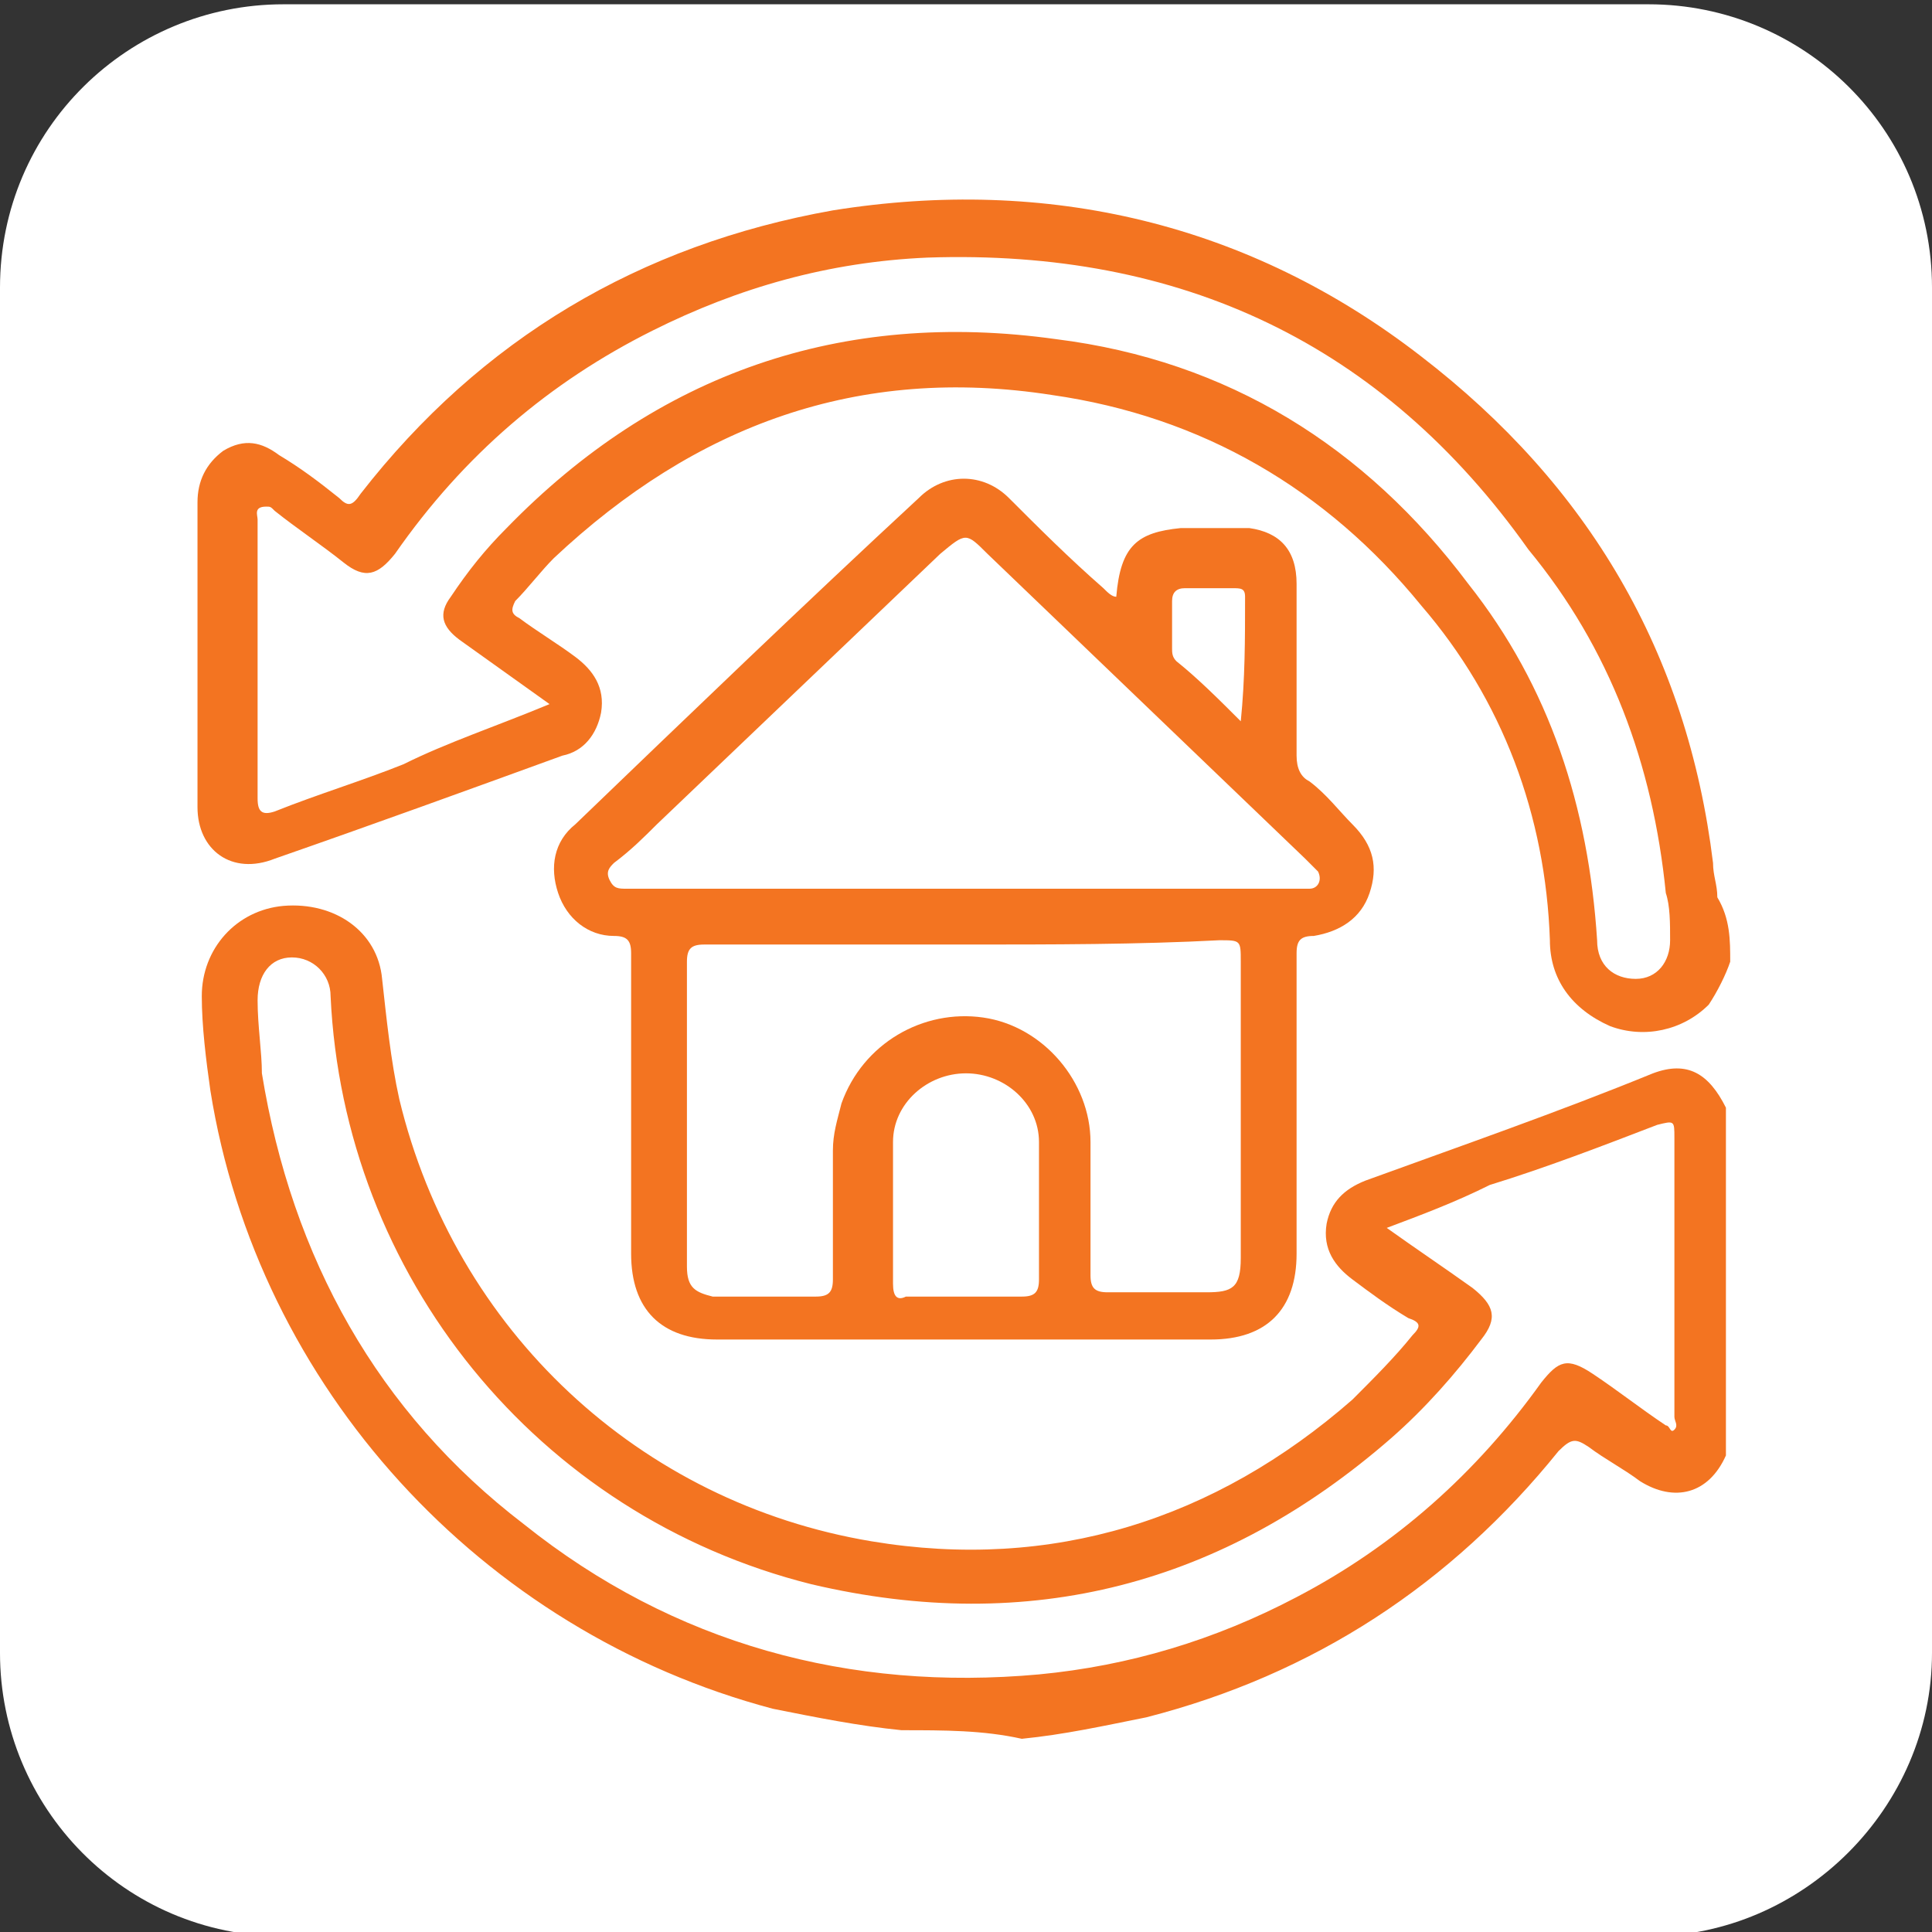
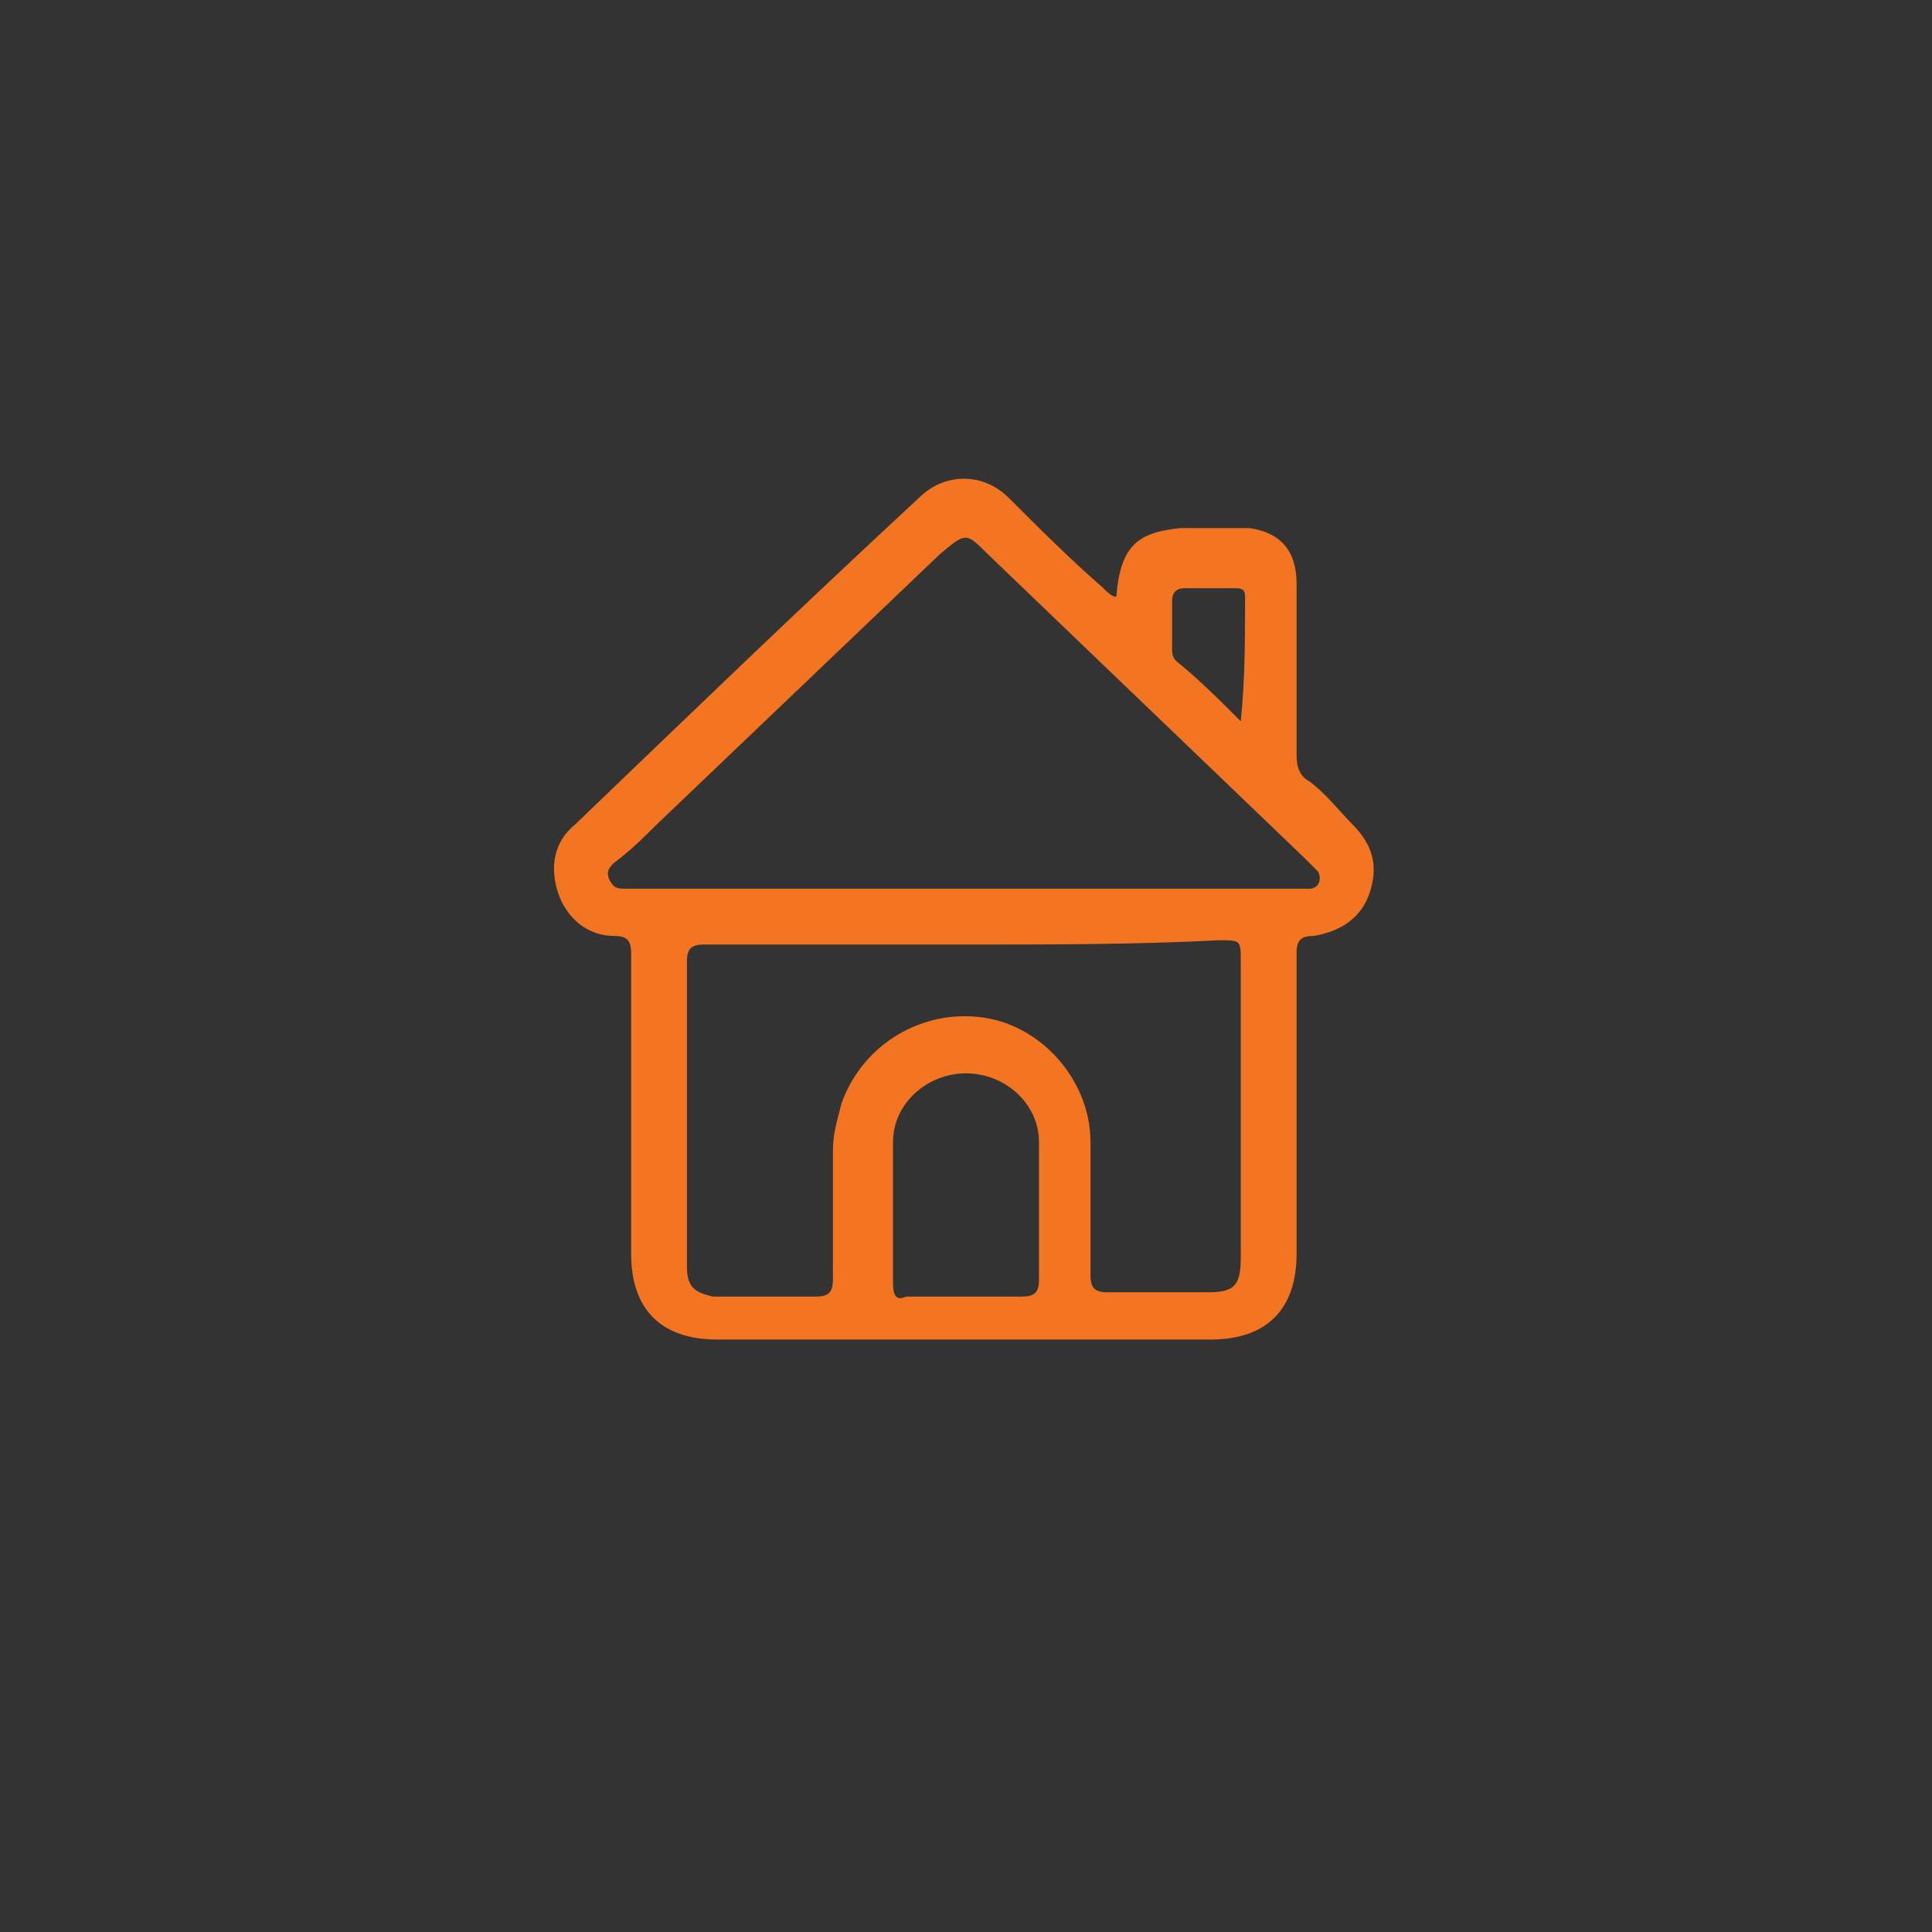
<svg xmlns="http://www.w3.org/2000/svg" version="1.1" id="Layer_1" x="0px" y="0px" viewBox="0 0 45 45" style="enable-background:new 0 0 45 45;" xml:space="preserve">
  <rect x="0" y="0" width="45" height="45" fill="#333333" stroke="none" />
  <style type="text/css">
	.st0{fill:#FFFFFF;}
	.st1{fill:#F37421;}
</style>
-   <path class="st0" d="M38.4,45.1H6.6c-3.7,0-6.6-3-6.6-6.6V6.7C0,3,3,0.1,6.6,0.1h31.8C42,0.1,45,3,45,6.7v31.8  C45,42.1,42,45.1,38.4,45.1z" />
  <g id="Cib1VG.tif">
    <g>
-       <path class="st1" d="M21,40.3c-1-0.1-2-0.3-3-0.5C11.2,38,6,32.3,4.9,25.4c-0.1-0.7-0.2-1.5-0.2-2.2c0-1.1,0.8-2,1.9-2.1    c1.2-0.1,2.2,0.6,2.3,1.7c0.1,0.9,0.2,1.9,0.4,2.8c1.3,5.4,5.6,9.4,11,10.3c4.2,0.7,8-0.5,11.2-3.3c0.5-0.5,1-1,1.4-1.5    c0.2-0.2,0.2-0.3-0.1-0.4c-0.5-0.3-0.9-0.6-1.3-0.9c-0.4-0.3-0.7-0.7-0.6-1.3c0.1-0.5,0.4-0.8,0.9-1c2.2-0.8,4.5-1.6,6.7-2.5    c0.8-0.3,1.3,0,1.7,0.8c0,2.7,0,5.4,0,8.1c-0.4,0.9-1.2,1.1-2,0.6c-0.4-0.3-0.8-0.5-1.2-0.8c-0.3-0.2-0.4-0.2-0.7,0.1    c-2.5,3.1-5.7,5.2-9.6,6.2c-1,0.2-1.9,0.4-2.9,0.5C22.9,40.3,22,40.3,21,40.3z M32.3,28.6c0.7,0.5,1.3,0.9,2,1.4    c0.5,0.4,0.6,0.7,0.2,1.2c-0.6,0.8-1.3,1.6-2.1,2.3c-3.9,3.4-8.4,4.6-13.5,3.4C12.5,35.3,8,29.7,7.7,23.2c0-0.5-0.4-0.9-0.9-0.9    c-0.5,0-0.8,0.4-0.8,1c0,0.6,0.1,1.2,0.1,1.7c0.7,4.3,2.7,7.9,6.1,10.5c3.5,2.8,7.6,3.9,12,3.5c2.1-0.2,4.1-0.8,6-1.8    c2.3-1.2,4.2-2.9,5.7-5c0.4-0.5,0.6-0.6,1.2-0.2c0.6,0.4,1.1,0.8,1.7,1.2c0.1,0,0.1,0.2,0.2,0.1c0.1-0.1,0-0.2,0-0.3    c0-2.2,0-4.3,0-6.5c0-0.4,0-0.4-0.4-0.3c-1.3,0.5-2.6,1-3.9,1.4C33.9,28,33.1,28.3,32.3,28.6z" />
-       <path class="st1" d="M40.3,22.4c-0.1,0.3-0.3,0.7-0.5,1c-0.6,0.6-1.5,0.8-2.3,0.5c-0.9-0.4-1.4-1.1-1.4-2c-0.1-2.9-1.1-5.6-3-7.8    c-2.2-2.7-5.1-4.4-8.6-4.9C20,8.5,16.2,9.9,12.9,13c-0.3,0.3-0.6,0.7-0.9,1c-0.1,0.2-0.1,0.3,0.1,0.4c0.4,0.3,0.9,0.6,1.3,0.9    c0.4,0.3,0.7,0.7,0.6,1.3c-0.1,0.5-0.4,0.9-0.9,1c-2.2,0.8-4.4,1.6-6.7,2.4c-1,0.4-1.8-0.2-1.8-1.2c0-2.4,0-4.8,0-7.1    c0-0.5,0.2-0.9,0.6-1.2c0.5-0.3,0.9-0.2,1.3,0.1c0.5,0.3,0.9,0.6,1.4,1c0.2,0.2,0.3,0.2,0.5-0.1c2.8-3.6,6.5-5.8,11-6.6    c5-0.8,9.7,0.3,13.7,3.4c3.9,3,6.2,6.9,6.8,11.8c0,0.3,0.1,0.5,0.1,0.8C40.3,21.4,40.3,21.9,40.3,22.4z M12.8,16.4    c-0.7-0.5-1.4-1-2.1-1.5c-0.4-0.3-0.5-0.6-0.2-1c0.4-0.6,0.8-1.1,1.3-1.6c3.5-3.6,7.8-5.1,12.8-4.4c4,0.5,7.2,2.5,9.6,5.7    c1.9,2.4,2.8,5.2,3,8.3c0,0.6,0.4,0.9,0.9,0.9c0.5,0,0.8-0.4,0.8-0.9c0-0.4,0-0.8-0.1-1.1c-0.3-3-1.3-5.7-3.2-8    C32.2,8,27.5,5.8,21.6,6c-2.3,0.1-4.4,0.7-6.4,1.7c-2.4,1.2-4.4,2.9-6,5.2c-0.4,0.5-0.7,0.6-1.2,0.2c-0.5-0.4-1.1-0.8-1.6-1.2    c-0.1-0.1-0.1-0.1-0.2-0.1C5.9,11.8,6,12,6,12.1c0,2.2,0,4.3,0,6.5c0,0.3,0.1,0.4,0.4,0.3c1-0.4,2-0.7,3-1.1    C10.4,17.3,11.6,16.9,12.8,16.4z" />
      <path class="st1" d="M26,13.9C26,13.9,26,13.9,26,13.9c0.1-1.2,0.5-1.5,1.5-1.6c0.5,0,1,0,1.6,0c0.7,0.1,1.1,0.5,1.1,1.3    c0,1.3,0,2.7,0,4c0,0.3,0.1,0.5,0.3,0.6c0.4,0.3,0.7,0.7,1,1c0.5,0.5,0.6,1,0.4,1.6c-0.2,0.6-0.7,0.9-1.3,1    c-0.3,0-0.4,0.1-0.4,0.4c0,2.3,0,4.7,0,7c0,1.3-0.7,2-2,2c-3.8,0-7.7,0-11.5,0c-1.3,0-2-0.7-2-2c0-2.3,0-4.7,0-7    c0-0.3-0.1-0.4-0.4-0.4c-0.6,0-1.1-0.4-1.3-1c-0.2-0.6-0.1-1.2,0.4-1.6c2.6-2.5,5.3-5.1,8-7.6c0.6-0.6,1.5-0.6,2.1,0    c0.7,0.7,1.4,1.4,2.2,2.1C25.8,13.8,25.9,13.9,26,13.9z M22.5,20.7c2.6,0,5.1,0,7.7,0c0.1,0,0.2,0,0.3,0c0.2,0,0.3-0.2,0.2-0.4    c-0.1-0.1-0.2-0.2-0.3-0.3c-2.5-2.4-4.9-4.7-7.4-7.1c-0.5-0.5-0.5-0.5-1.1,0c-2.2,2.1-4.4,4.2-6.6,6.3c-0.3,0.3-0.6,0.6-1,0.9    c-0.1,0.1-0.2,0.2-0.1,0.4c0.1,0.2,0.2,0.2,0.4,0.2c0.1,0,0.2,0,0.3,0C17.5,20.7,20,20.7,22.5,20.7z M22.5,22c-2,0-4,0-6.1,0    c-0.3,0-0.4,0.1-0.4,0.4c0,2.4,0,4.8,0,7.1c0,0.5,0.2,0.6,0.6,0.7c0.8,0,1.6,0,2.4,0c0.3,0,0.4-0.1,0.4-0.4c0-1,0-2,0-3    c0-0.4,0.1-0.7,0.2-1.1c0.5-1.4,1.9-2.2,3.3-2c1.4,0.2,2.5,1.5,2.5,2.9c0,1,0,2.1,0,3.1c0,0.3,0.1,0.4,0.4,0.4c0.8,0,1.5,0,2.3,0    c0.6,0,0.8-0.1,0.8-0.8c0-2.3,0-4.6,0-6.9c0-0.5,0-0.5-0.5-0.5C26.5,22,24.5,22,22.5,22z M24.2,28.2    C24.2,28.2,24.2,28.2,24.2,28.2c0-0.5,0-1.1,0-1.6c0-0.9-0.8-1.6-1.7-1.6c-0.9,0-1.7,0.7-1.7,1.6c0,1.1,0,2.2,0,3.3    c0,0.3,0.1,0.4,0.3,0.3c0.9,0,1.8,0,2.7,0c0.3,0,0.4-0.1,0.4-0.4C24.2,29.3,24.2,28.7,24.2,28.2z M28.9,16.8    C28.9,16.7,28.9,16.7,28.9,16.8c0.1-1,0.1-1.9,0.1-2.9c0-0.2-0.1-0.2-0.3-0.2c-0.4,0-0.7,0-1.1,0c-0.2,0-0.3,0.1-0.3,0.3    c0,0.4,0,0.7,0,1.1c0,0.1,0,0.2,0.1,0.3C27.9,15.8,28.4,16.3,28.9,16.8z" />
    </g>
  </g>
</svg>